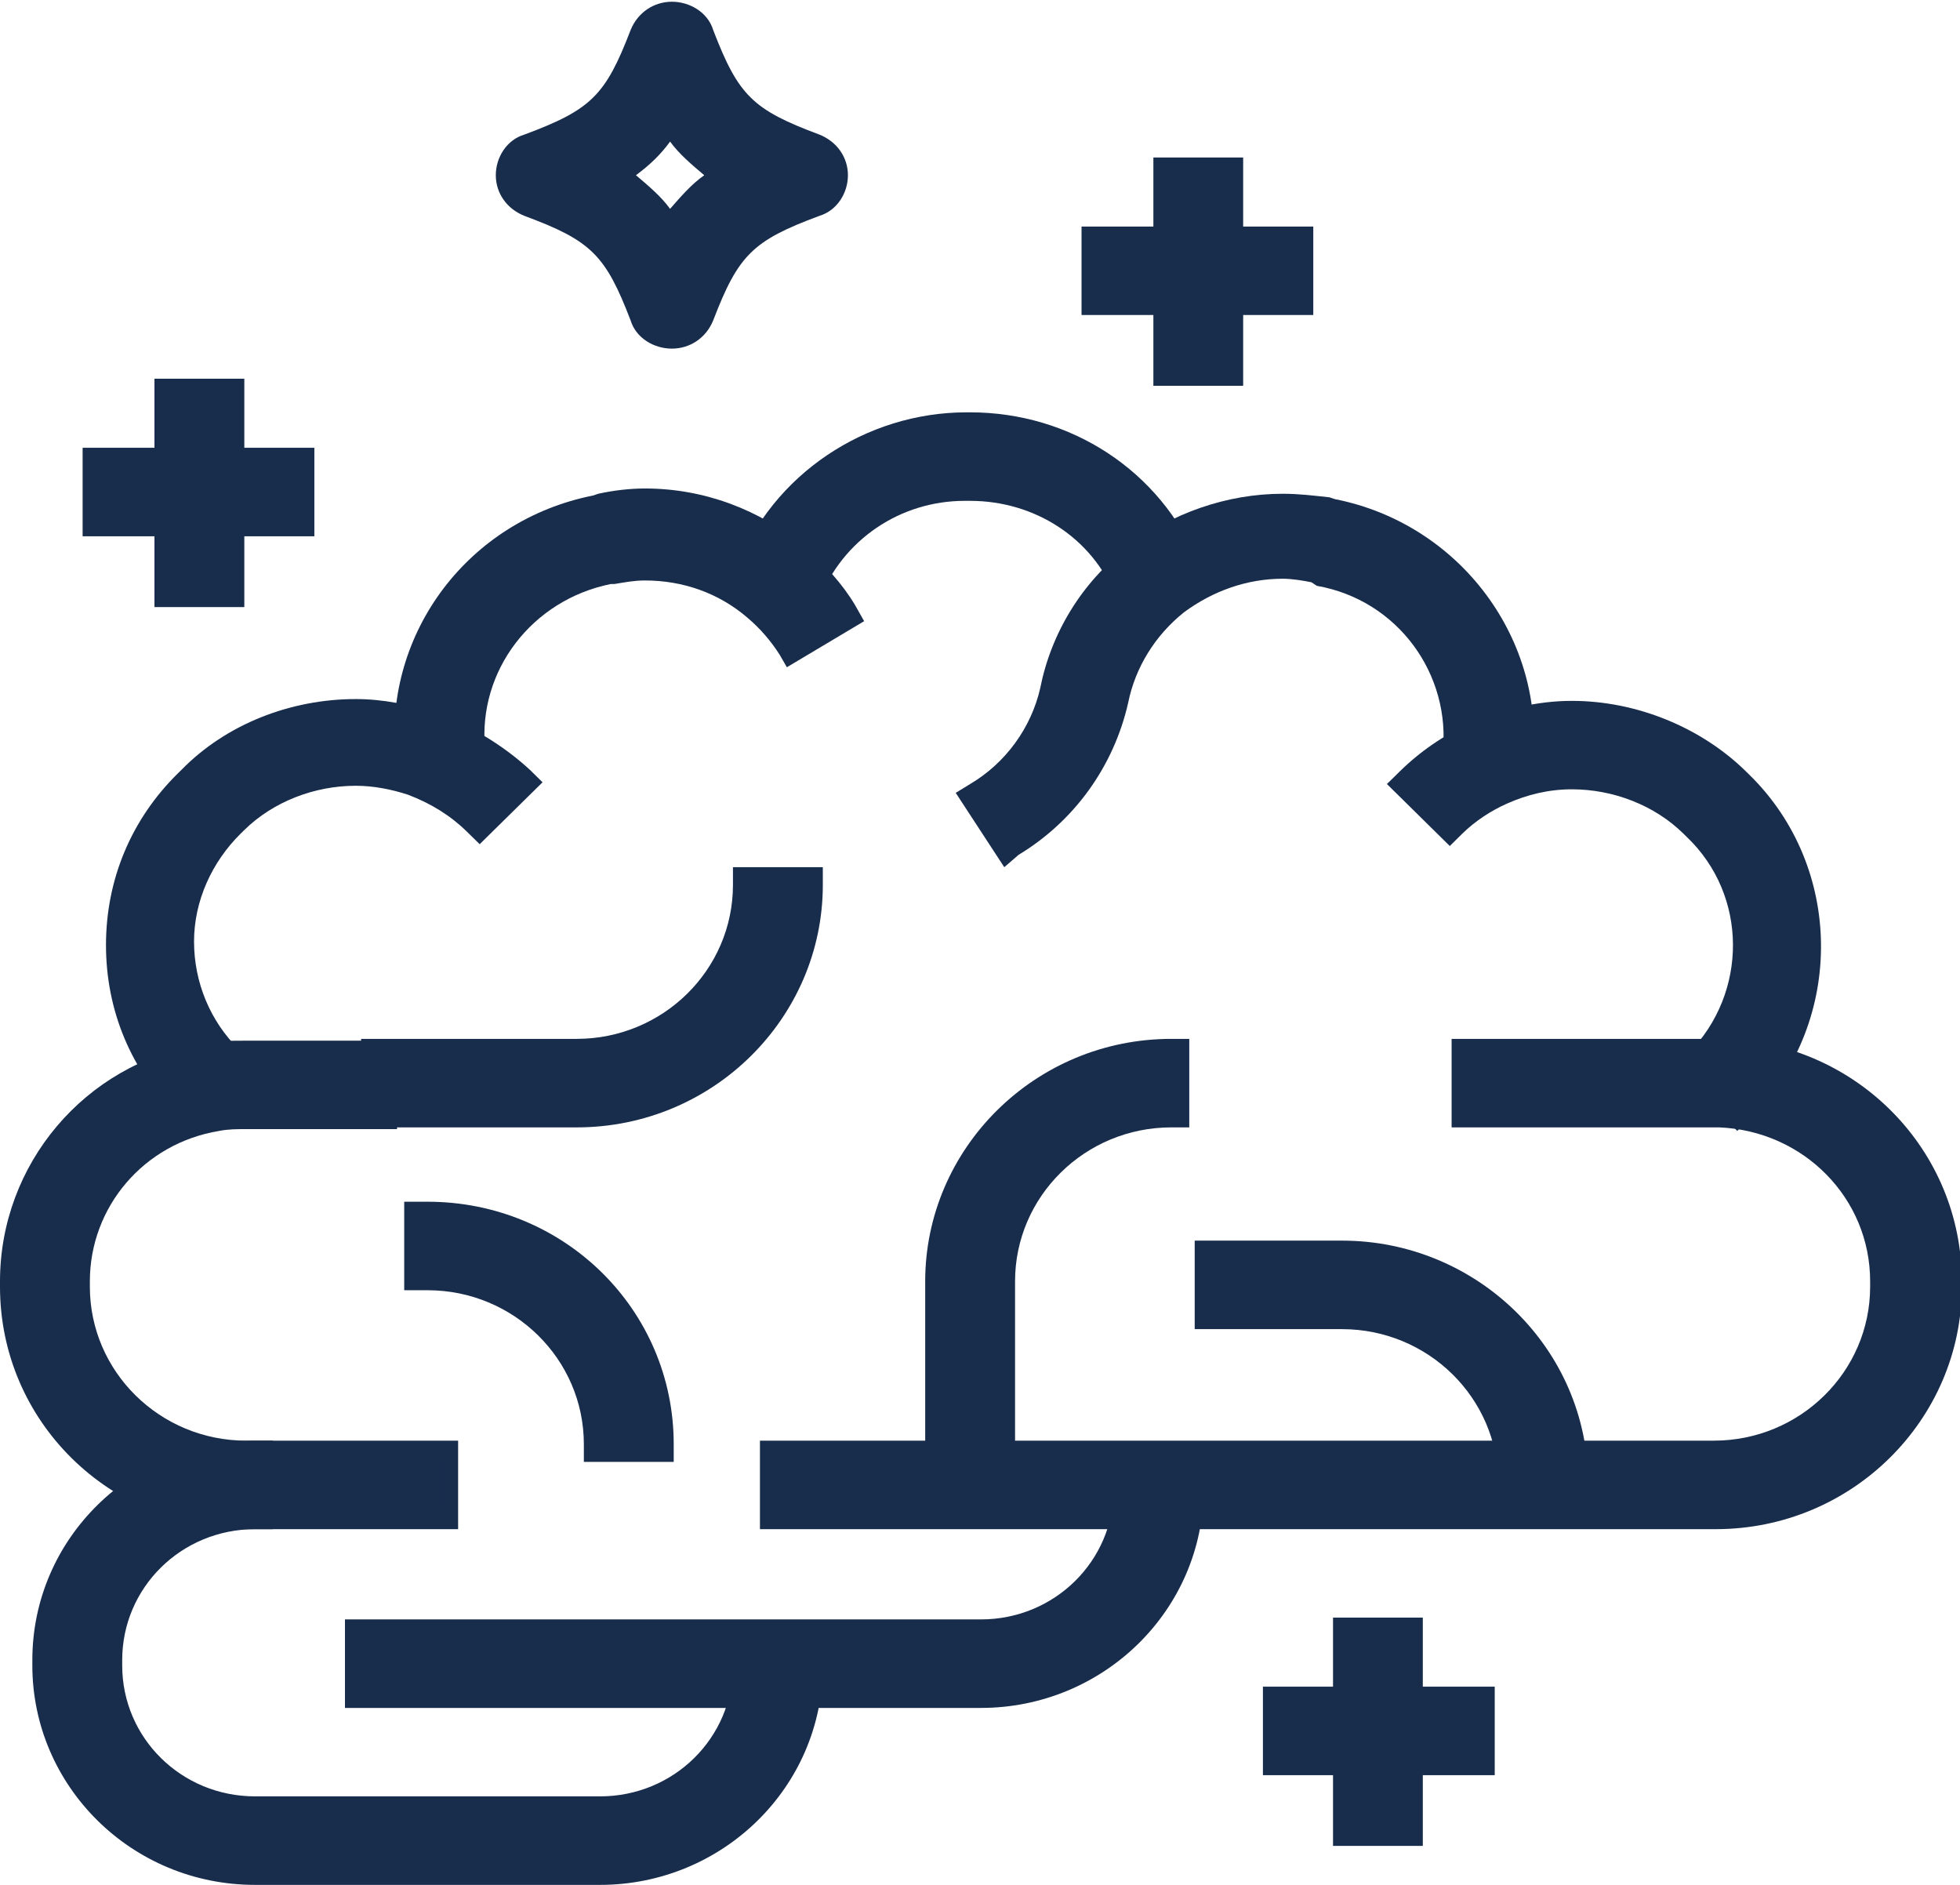
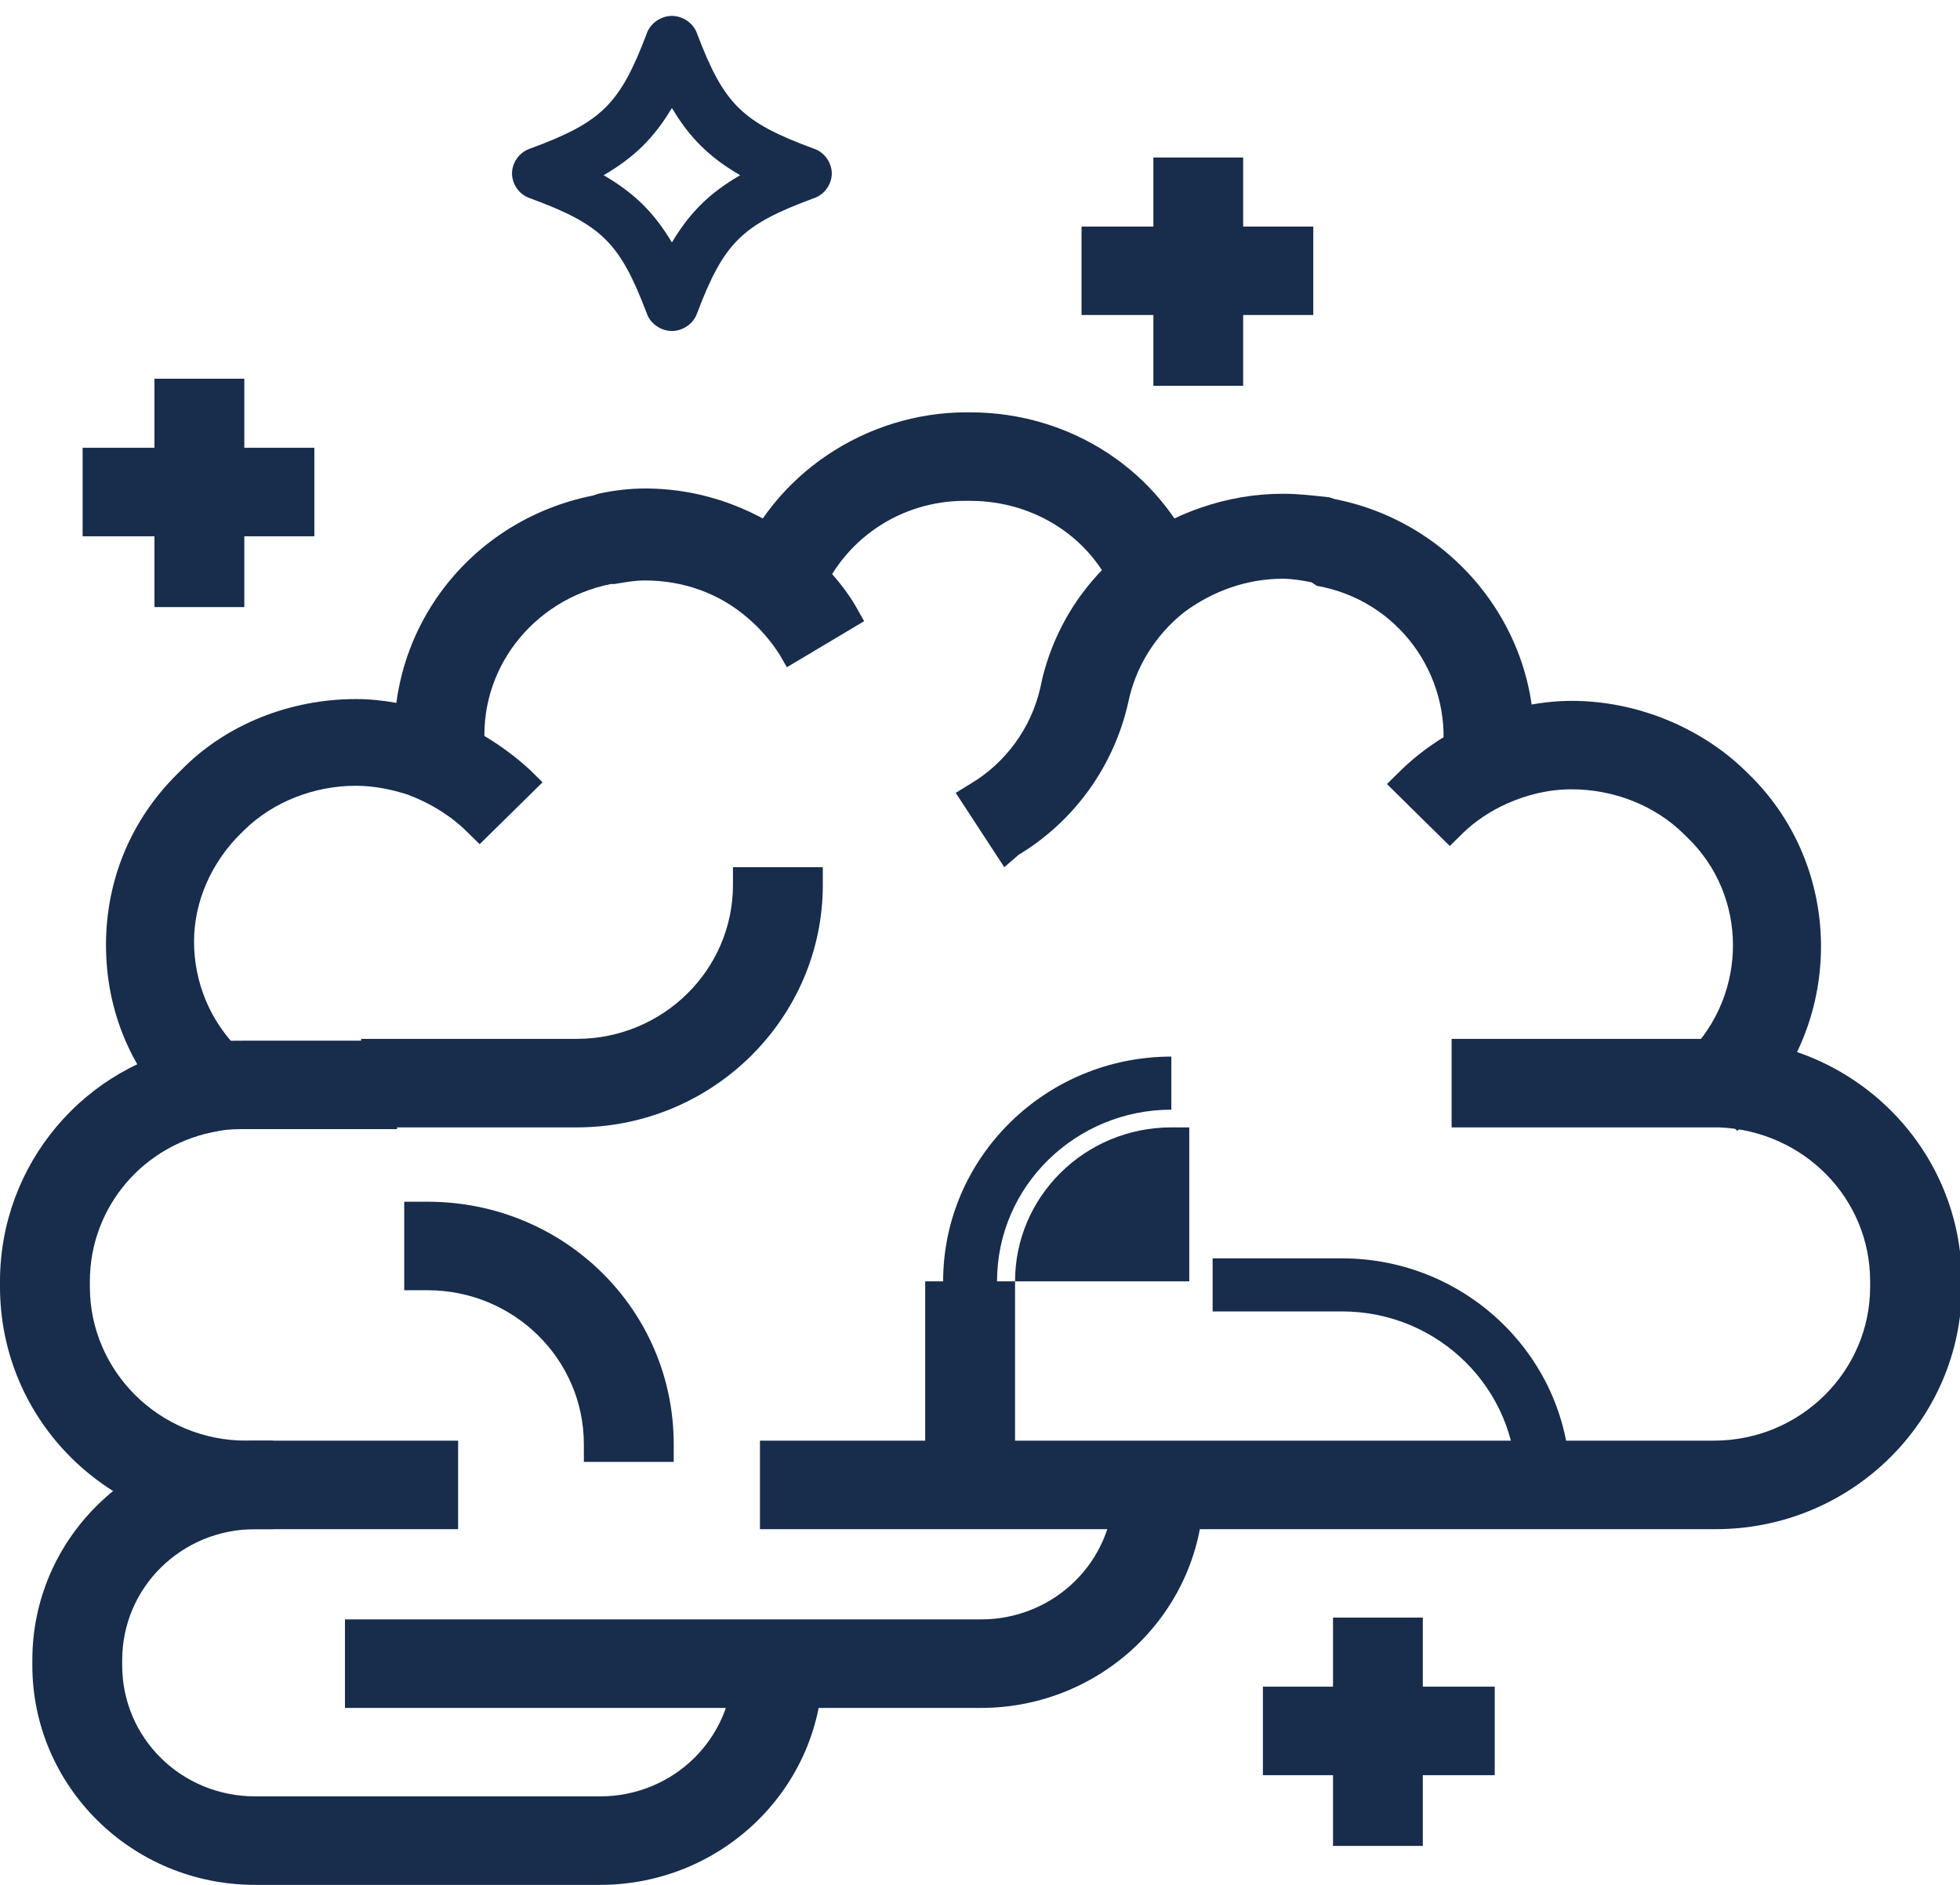
<svg xmlns="http://www.w3.org/2000/svg" width="26" height="25" viewBox="0 0 26 25" fill="none">
  <g clip-path="url(#clip0)">
    <path d="M4.576 22.653V21.479H13.012C13.989 21.479 14.775 20.704 14.775 19.742V19.507H15.967V19.742C15.967 21.361 14.632 22.653 13.012 22.653H4.576Z" fill="#182C4C" />
    <path d="M13.012 22.418H4.814V21.714H13.012C14.132 21.714 15.014 20.822 15.014 19.742H15.729C15.753 21.197 14.537 22.418 13.012 22.418Z" fill="#182C4C" />
    <path d="M3.384 25C1.74 25 0.429 23.685 0.429 22.089V22.019C0.429 20.399 1.764 19.108 3.384 19.108H3.622V20.282H3.384C2.407 20.282 1.621 21.056 1.621 22.019V22.089C1.621 23.052 2.407 23.826 3.384 23.826H7.96C8.937 23.826 9.723 23.052 9.723 22.089V21.854H10.915V22.089C10.915 23.709 9.58 25 7.96 25H3.384Z" fill="#182C4C" />
    <path d="M7.936 24.765H3.384C1.883 24.765 0.667 23.568 0.667 22.089V22.019C0.667 20.54 1.883 19.343 3.384 19.343V20.047C2.264 20.047 1.382 20.939 1.382 22.019V22.089C1.382 23.192 2.288 24.061 3.384 24.061H7.96C9.08 24.061 9.962 23.169 9.962 22.089H10.677C10.677 23.568 9.437 24.765 7.936 24.765Z" fill="#182C4C" />
    <path d="M10.081 20.282V19.108H22.735C23.879 19.108 24.808 18.192 24.808 17.066V16.995C24.808 15.892 23.927 15 22.807 14.953C22.783 14.953 22.759 14.953 22.759 14.953H19.256V13.779H22.759C22.807 13.779 22.854 13.779 22.902 13.779C24.642 13.85 26.024 15.258 26.024 16.995V17.066C26.024 18.826 24.57 20.282 22.759 20.282H10.081Z" fill="#182C4C" />
    <path d="M22.735 20.047H10.319V19.343H22.735C23.998 19.343 25.047 18.333 25.047 17.066V16.995C25.047 15.774 24.07 14.765 22.831 14.718C22.783 14.718 22.759 14.718 22.735 14.718H19.47V14.014H22.735C22.783 14.014 22.831 14.014 22.854 14.014C24.475 14.061 25.762 15.376 25.762 16.995V17.066C25.762 18.709 24.403 20.047 22.735 20.047Z" fill="#182C4C" />
    <path d="M3.265 20.282C1.454 20.282 0 18.85 0 17.066V16.995C0 15.446 1.12 14.108 2.669 13.85C2.86 13.803 3.05 13.803 3.265 13.803H5.267V14.976H3.265C3.146 14.976 3.027 14.976 2.907 15C1.907 15.164 1.192 16.009 1.192 16.995V17.066C1.192 18.192 2.121 19.108 3.265 19.108H6.077V20.282H3.265Z" fill="#182C4C" />
    <path d="M5.839 20.047H3.265C1.597 20.047 0.238 18.709 0.238 17.066V16.995C0.238 15.563 1.287 14.319 2.717 14.061C2.884 14.037 3.074 14.014 3.265 14.014H5.028V14.718H3.265C3.122 14.718 2.979 14.742 2.86 14.765C1.74 14.953 0.953 15.892 0.953 16.995V17.066C0.953 18.31 1.978 19.343 3.265 19.343H5.839V20.047Z" fill="#182C4C" />
    <path d="M10.176 7.934L9.675 7.746L9.771 7.535C10.247 6.291 11.487 5.469 12.821 5.469H12.869C14.203 5.469 15.395 6.244 15.896 7.465C15.919 7.535 15.943 7.606 15.943 7.676V7.911H15.395L14.895 8.122L14.799 7.911C14.489 7.136 13.727 6.643 12.869 6.643H12.797C11.94 6.643 11.177 7.16 10.867 7.958C10.843 8.052 10.772 8.122 10.724 8.169L10.557 8.333L10.176 7.934Z" fill="#182C4C" />
    <path d="M10.557 8.005L10.319 7.746L9.985 7.629C10.438 6.479 11.558 5.704 12.821 5.704H12.869C14.108 5.704 15.204 6.432 15.681 7.559C15.705 7.606 15.705 7.653 15.705 7.7H15.347L15.014 7.817C14.656 6.948 13.822 6.408 12.869 6.408H12.797C11.844 6.408 10.986 6.995 10.629 7.864C10.629 7.911 10.605 7.958 10.557 8.005Z" fill="#182C4C" />
-     <path d="M19.875 19.906V19.671C19.875 18.544 18.946 17.629 17.802 17.629H15.848V16.455H17.802C19.589 16.455 21.067 17.887 21.067 19.671V19.906H19.875Z" fill="#182C4C" />
    <path d="M20.829 19.671H20.114C20.114 18.427 19.089 17.394 17.802 17.394H16.086V16.69H17.802C19.47 16.69 20.829 18.028 20.829 19.671Z" fill="#182C4C" />
    <path d="M7.745 19.39V19.155C7.745 18.028 6.816 17.113 5.672 17.113H5.362V15.939H5.672C7.483 15.939 8.937 17.371 8.937 19.155V19.39H7.745Z" fill="#182C4C" />
    <path d="M8.698 19.155H7.983C7.983 17.911 6.959 16.878 5.672 16.878H5.6V16.174H5.672C7.34 16.174 8.698 17.512 8.698 19.155Z" fill="#182C4C" />
-     <path d="M12.273 19.812V16.995C12.273 15.235 13.727 13.779 15.538 13.779H15.776V14.953H15.538C14.394 14.953 13.465 15.868 13.465 16.995V19.812H12.273Z" fill="#182C4C" />
+     <path d="M12.273 19.812V16.995H15.776V14.953H15.538C14.394 14.953 13.465 15.868 13.465 16.995V19.812H12.273Z" fill="#182C4C" />
    <path d="M13.226 19.577H12.511V16.995C12.511 15.352 13.87 14.014 15.538 14.014V14.718C14.275 14.718 13.226 15.728 13.226 16.995V19.577Z" fill="#182C4C" />
    <path d="M4.79 14.953V13.779H7.65C8.794 13.779 9.723 12.864 9.723 11.737V11.502H10.915V11.737C10.915 13.498 9.461 14.953 7.65 14.953H4.79Z" fill="#182C4C" />
    <path d="M7.65 14.718H5.028V14.014H7.65C8.913 14.014 9.962 13.005 9.962 11.737H10.677C10.677 13.38 9.318 14.718 7.65 14.718Z" fill="#182C4C" />
    <path d="M22.592 14.53L22.211 14.225L22.33 14.037C22.354 14.014 22.378 13.991 22.401 13.967C23.188 13.169 23.188 11.878 22.378 11.103L22.33 11.056C21.949 10.681 21.401 10.469 20.852 10.469C20.543 10.469 20.257 10.54 19.994 10.657C19.78 10.751 19.566 10.892 19.399 11.056L19.232 11.221L18.398 10.399L18.565 10.235C18.827 9.976 19.16 9.742 19.494 9.601C19.923 9.413 20.376 9.296 20.852 9.296C21.71 9.296 22.568 9.648 23.164 10.235L23.212 10.282C24.451 11.502 24.475 13.521 23.259 14.789C23.259 14.789 23.236 14.812 23.212 14.836L23.045 15L22.592 14.53Z" fill="#182C4C" />
-     <path d="M23.069 14.648L22.759 14.343L22.521 14.178C22.521 14.155 22.544 14.155 22.568 14.132C23.45 13.239 23.45 11.807 22.544 10.939L22.497 10.892C21.806 10.211 20.757 10.047 19.899 10.446C19.661 10.563 19.423 10.704 19.232 10.892L18.731 10.399C18.994 10.141 19.28 9.953 19.589 9.812C20.733 9.296 22.116 9.531 22.997 10.399L23.045 10.446C24.213 11.596 24.213 13.451 23.093 14.624C23.093 14.624 23.069 14.624 23.069 14.648Z" fill="#182C4C" />
    <path d="M12.678 10.516L12.869 10.399C13.346 10.117 13.679 9.648 13.798 9.131C13.941 8.404 14.347 7.723 14.966 7.253C15.538 6.807 16.277 6.549 17.016 6.549C17.23 6.549 17.421 6.573 17.635 6.596L17.707 6.62C19.375 6.948 20.519 8.498 20.328 10.141L20.304 10.376L19.113 10.235L19.137 10C19.256 8.944 18.541 7.958 17.468 7.77L17.397 7.723C17.278 7.699 17.135 7.676 17.016 7.676C16.539 7.676 16.086 7.84 15.705 8.122C15.324 8.427 15.061 8.85 14.966 9.319C14.775 10.164 14.251 10.892 13.512 11.338L13.322 11.502L12.678 10.516Z" fill="#182C4C" />
    <path d="M13.393 11.174L13.012 10.587C13.536 10.258 13.894 9.765 14.037 9.155C14.18 8.474 14.561 7.84 15.109 7.394C15.8 6.854 16.706 6.62 17.588 6.784L17.659 6.807C19.208 7.113 20.257 8.545 20.09 10.094L19.375 10C19.518 8.826 18.708 7.723 17.516 7.512L17.445 7.488C16.777 7.371 16.086 7.535 15.562 7.958C15.133 8.286 14.847 8.779 14.728 9.296C14.561 10.094 14.084 10.751 13.393 11.174Z" fill="#182C4C" />
    <path d="M2.359 14.812C1.74 14.202 1.406 13.404 1.406 12.535C1.406 11.667 1.74 10.868 2.359 10.258L2.407 10.211C3.003 9.601 3.861 9.272 4.719 9.272C5.076 9.272 5.434 9.343 5.791 9.46C6.244 9.624 6.673 9.883 7.03 10.211L7.197 10.376L6.363 11.197L6.196 11.033C5.982 10.822 5.72 10.657 5.41 10.54C5.195 10.47 4.957 10.422 4.719 10.422C4.17 10.422 3.622 10.634 3.241 11.009L3.193 11.056C2.812 11.432 2.574 11.948 2.574 12.488C2.574 13.028 2.788 13.545 3.17 13.92L3.336 14.085L2.502 14.906L2.359 14.812Z" fill="#182C4C" />
    <path d="M2.526 14.648C1.954 14.085 1.644 13.333 1.644 12.535C1.644 11.737 1.954 10.986 2.526 10.422L2.574 10.376C3.384 9.577 4.623 9.296 5.72 9.671C6.149 9.812 6.53 10.07 6.863 10.376L6.363 10.868C6.125 10.634 5.815 10.446 5.505 10.329C4.671 10.047 3.742 10.258 3.098 10.868L3.05 10.915C2.621 11.338 2.383 11.925 2.383 12.512C2.383 13.122 2.621 13.685 3.05 14.131L2.526 14.648Z" fill="#182C4C" />
    <path d="M5.243 10.023C5.1 8.38 6.22 6.901 7.864 6.573L7.936 6.549C8.15 6.502 8.365 6.479 8.555 6.479C9.342 6.479 10.081 6.761 10.676 7.253C10.939 7.488 11.177 7.746 11.344 8.028L11.463 8.239L10.438 8.85L10.343 8.685C10.224 8.498 10.081 8.333 9.914 8.192C9.533 7.864 9.056 7.699 8.555 7.699C8.412 7.699 8.293 7.723 8.15 7.746H8.103C7.054 7.958 6.339 8.897 6.434 9.93L6.458 10.164L5.267 10.258L5.243 10.023Z" fill="#182C4C" />
-     <path d="M5.481 10C5.338 8.474 6.387 7.113 7.912 6.807L7.983 6.784C8.889 6.62 9.818 6.854 10.533 7.441C10.772 7.653 10.986 7.887 11.153 8.169L10.533 8.521C10.414 8.31 10.247 8.122 10.057 7.958C9.509 7.512 8.794 7.324 8.103 7.441L8.055 7.512C6.887 7.746 6.101 8.779 6.196 9.953L5.481 10Z" fill="#182C4C" />
-     <path d="M8.913 4.624C8.675 4.624 8.436 4.484 8.365 4.249C8.031 3.38 7.841 3.192 6.959 2.864C6.72 2.77 6.577 2.559 6.577 2.324C6.577 2.089 6.72 1.854 6.959 1.784C7.841 1.455 8.031 1.268 8.365 0.399C8.46 0.164 8.675 0.023 8.913 0.023C9.151 0.023 9.39 0.164 9.461 0.399C9.795 1.268 9.985 1.455 10.867 1.784C11.105 1.878 11.248 2.089 11.248 2.324C11.248 2.559 11.105 2.793 10.867 2.864C9.985 3.192 9.795 3.38 9.461 4.249C9.366 4.484 9.151 4.624 8.913 4.624ZM8.436 2.324C8.603 2.465 8.77 2.606 8.889 2.77C9.032 2.606 9.175 2.441 9.342 2.324C9.175 2.183 9.008 2.042 8.889 1.878C8.77 2.042 8.627 2.183 8.436 2.324Z" fill="#182C4C" />
    <path d="M8.913 4.39C8.77 4.39 8.627 4.296 8.579 4.155C8.222 3.216 7.984 2.981 7.03 2.629C6.887 2.582 6.792 2.441 6.792 2.3C6.792 2.16 6.887 2.019 7.03 1.972C7.984 1.62 8.222 1.385 8.579 0.446C8.627 0.305 8.77 0.211 8.913 0.211C9.056 0.211 9.199 0.305 9.247 0.446C9.604 1.385 9.842 1.62 10.796 1.972C10.939 2.019 11.034 2.16 11.034 2.3C11.034 2.441 10.939 2.582 10.796 2.629C9.842 2.981 9.604 3.216 9.247 4.155C9.199 4.296 9.056 4.39 8.913 4.39ZM8.007 2.324C8.412 2.559 8.675 2.817 8.913 3.216C9.151 2.817 9.413 2.559 9.819 2.324C9.413 2.089 9.151 1.831 8.913 1.432C8.675 1.831 8.412 2.089 8.007 2.324Z" fill="#182C4C" />
    <path d="M17.421 3.005H14.347V4.178H17.421V3.005Z" fill="#182C4C" />
    <path d="M17.183 3.239H14.585V3.944H17.183V3.239Z" fill="#182C4C" />
    <path d="M16.491 2.089H15.3V5.117H16.491V2.089Z" fill="#182C4C" />
    <path d="M16.253 2.324H15.538V4.883H16.253V2.324Z" fill="#182C4C" />
    <path d="M4.17 5.939H1.096V7.113H4.17V5.939Z" fill="#182C4C" />
-     <path d="M3.932 6.174H1.335V6.878H3.932V6.174Z" fill="#182C4C" />
    <path d="M3.241 5.023H2.049V8.052H3.241V5.023Z" fill="#182C4C" />
    <path d="M3.003 5.258H2.288V7.817H3.003V5.258Z" fill="#182C4C" />
    <path d="M19.828 22.371H16.753V23.545H19.828V22.371Z" fill="#182C4C" />
    <path d="M19.589 22.606H16.992V23.31H19.589V22.606Z" fill="#182C4C" />
    <path d="M18.874 21.455H17.683V24.483H18.874V21.455Z" fill="#182C4C" />
    <path d="M18.636 21.69H17.921V24.249H18.636V21.69Z" fill="#182C4C" />
  </g>
  <defs>
    <clipPath id="clip0">
      <rect width="26" height="25" fill="white" />
    </clipPath>
  </defs>
</svg>